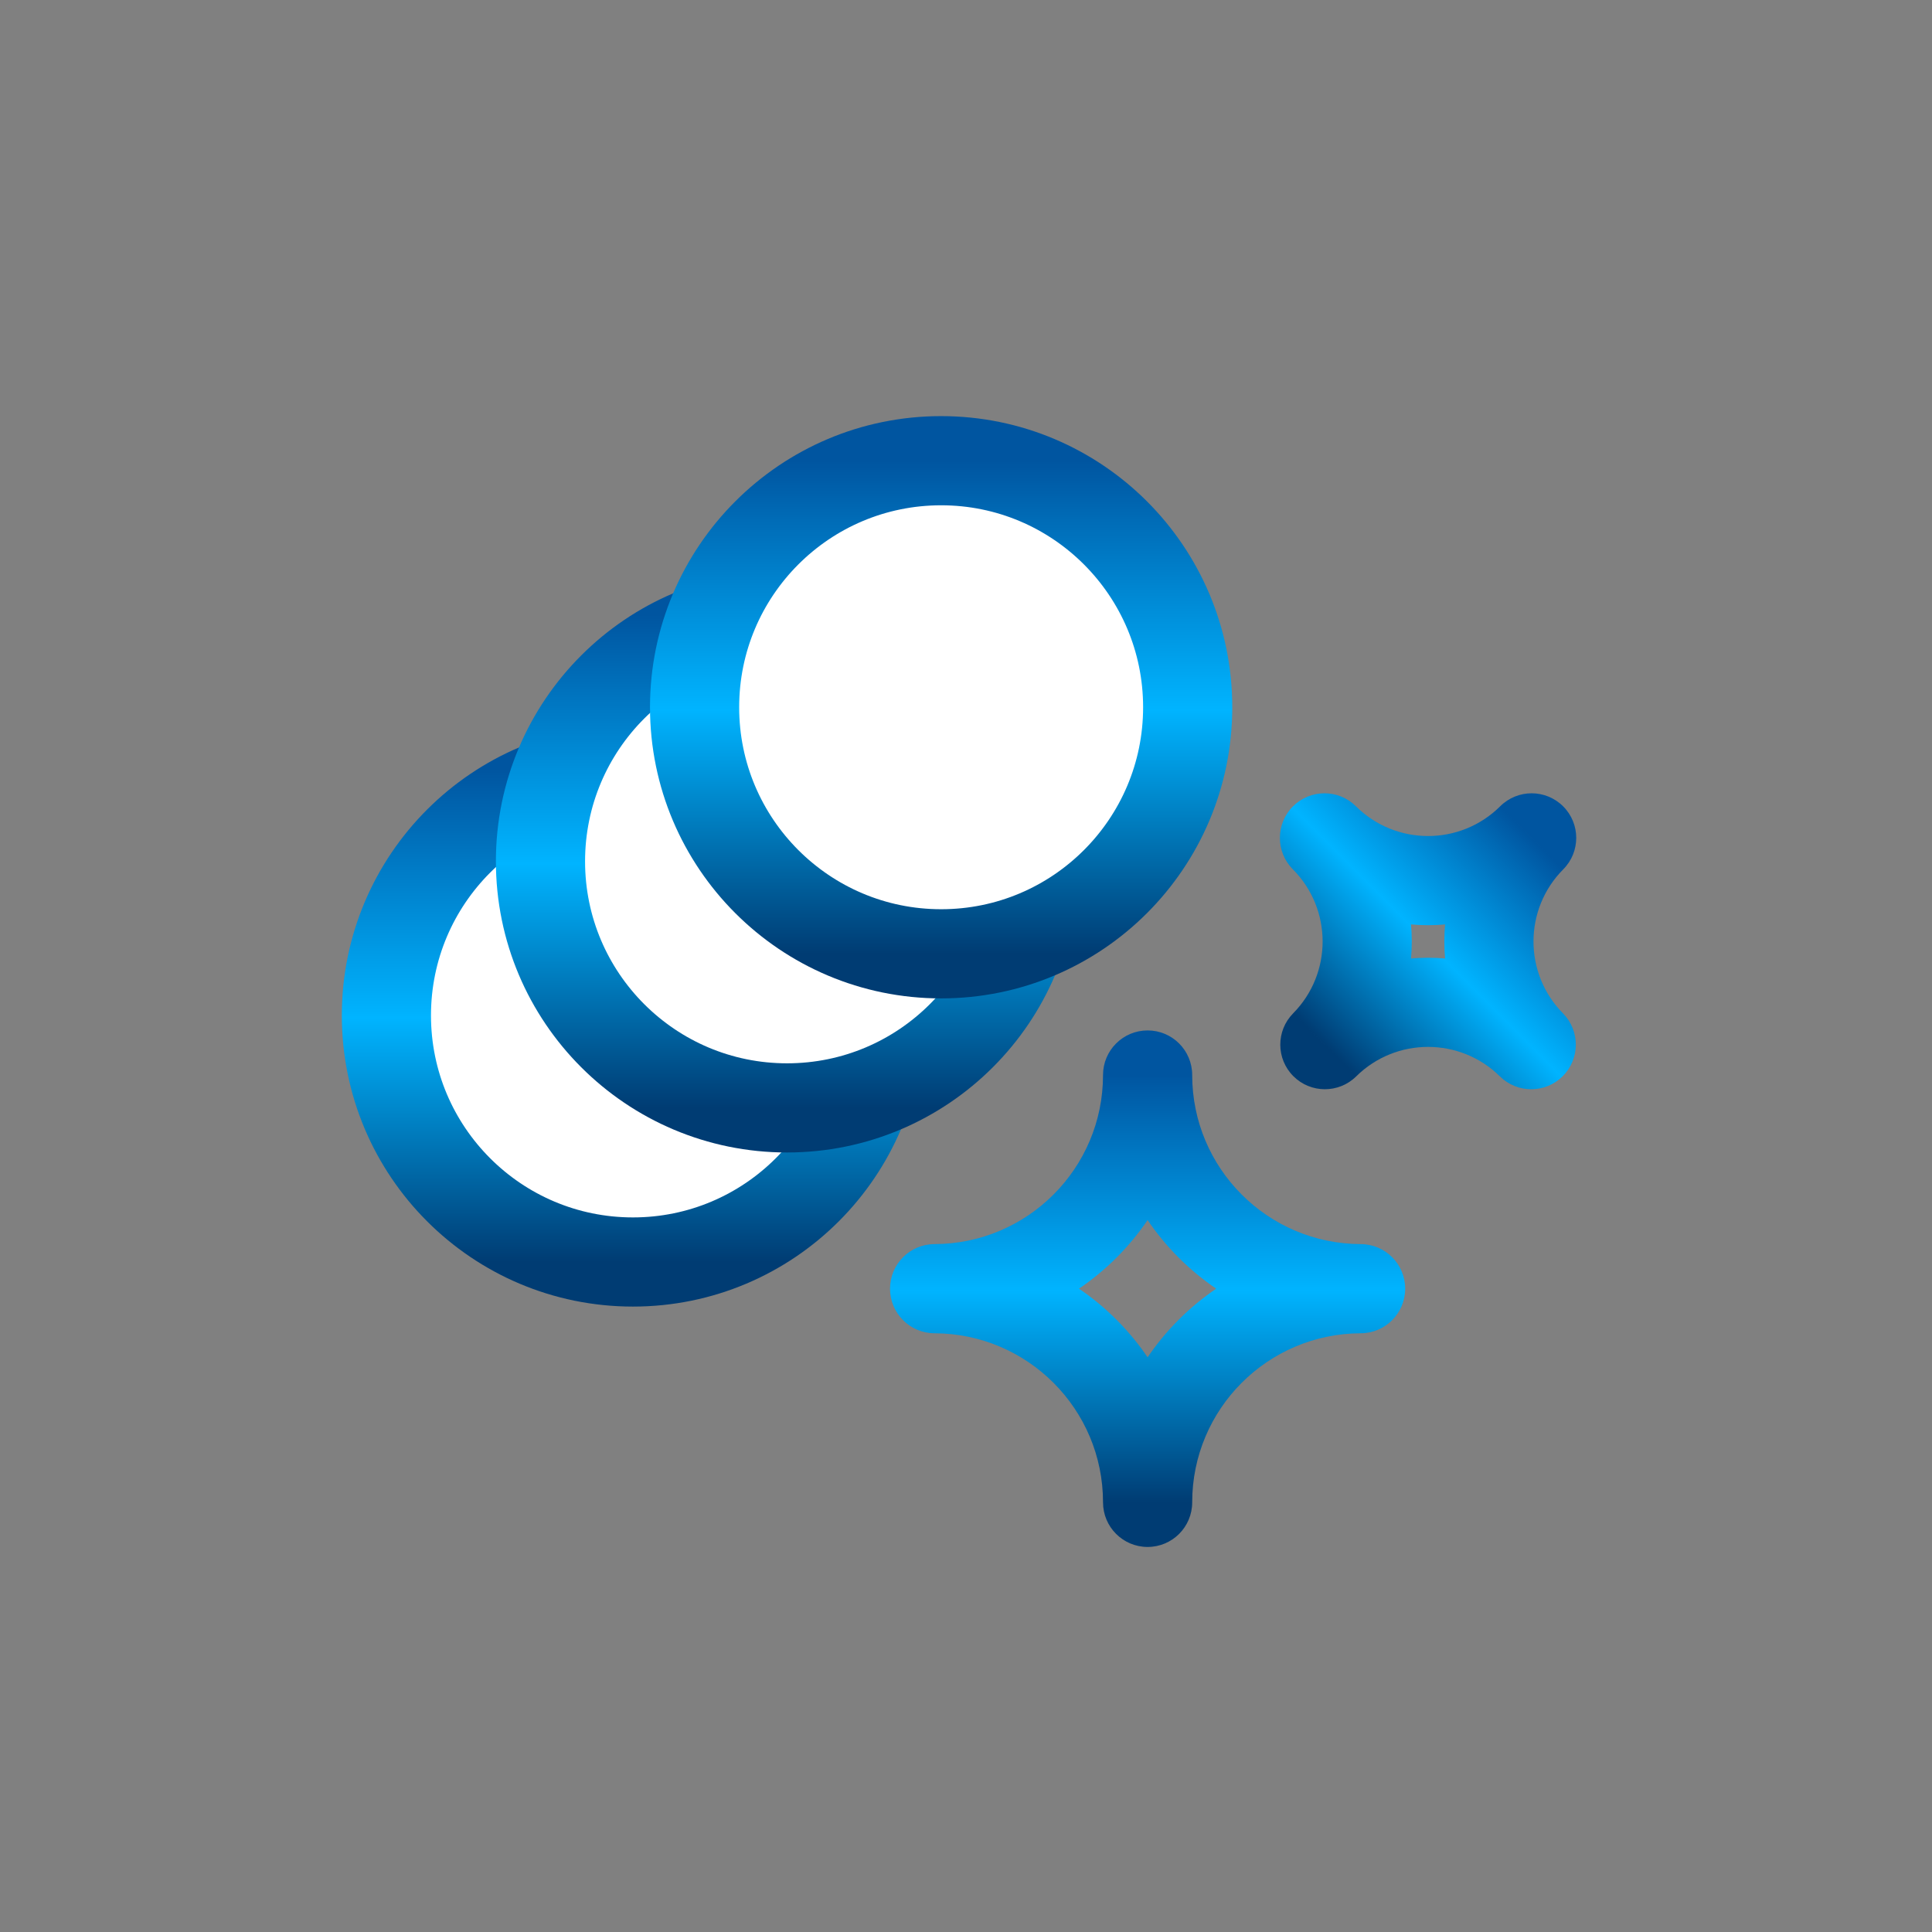
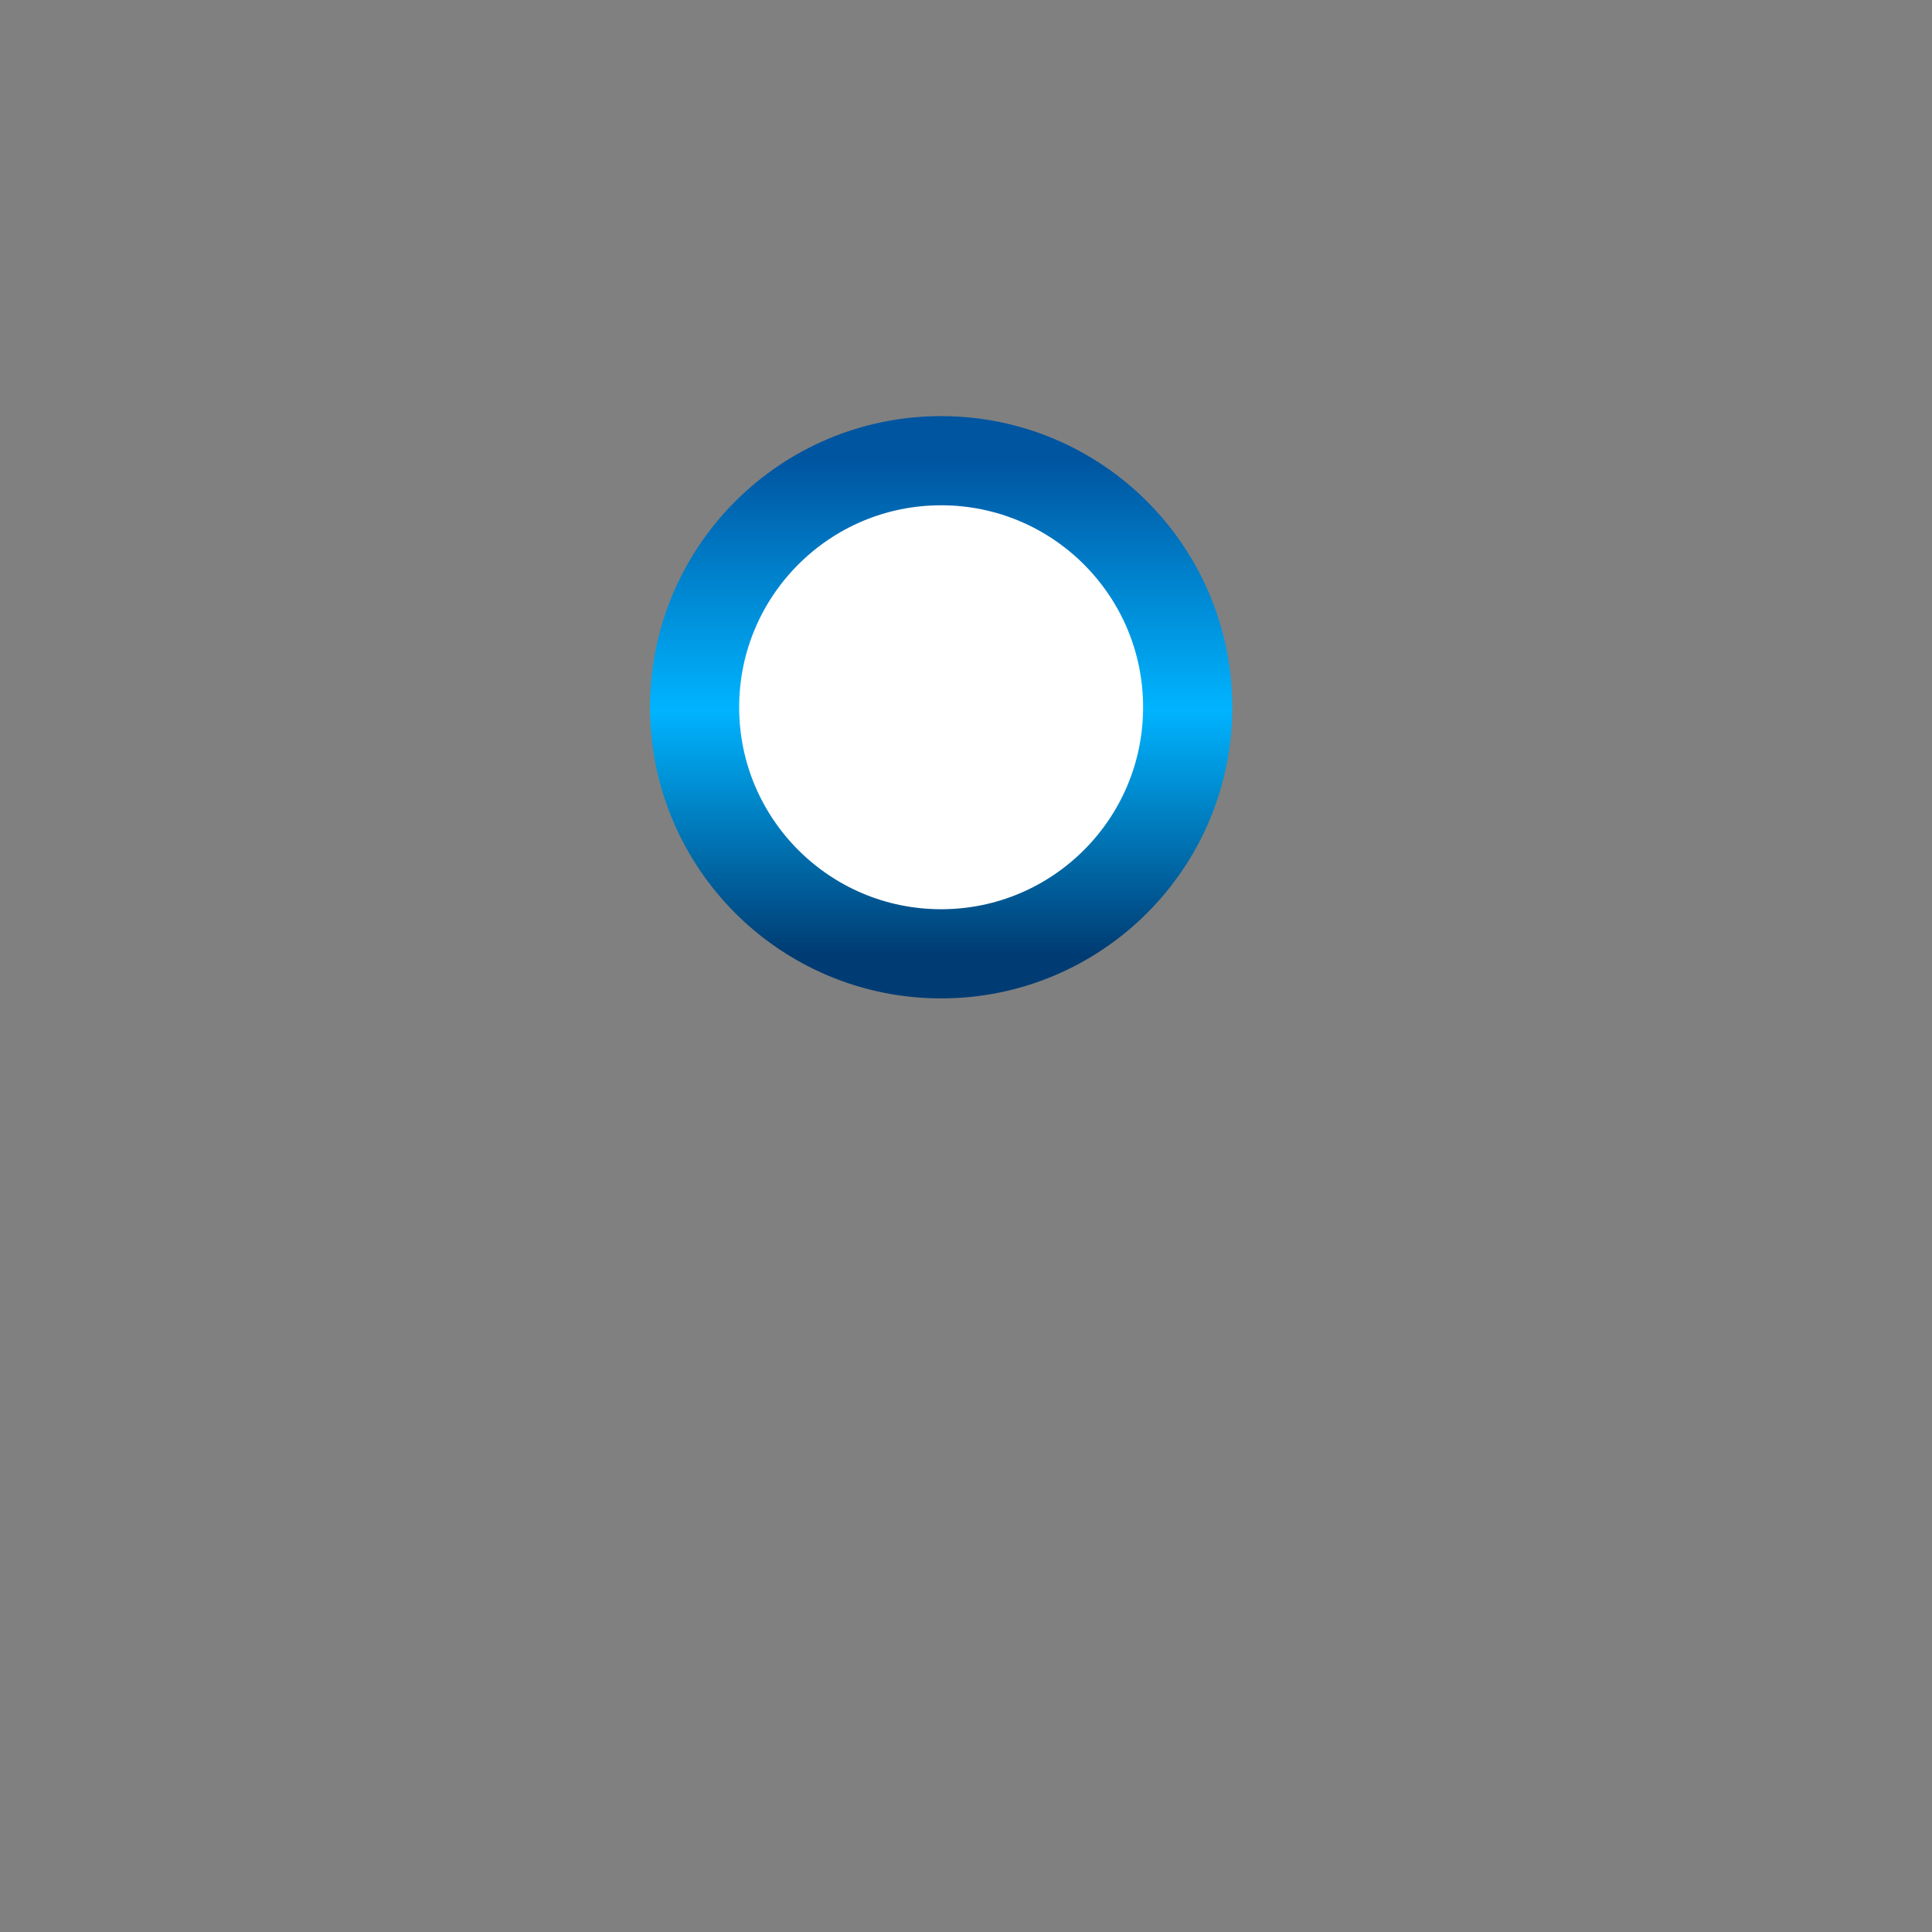
<svg xmlns="http://www.w3.org/2000/svg" width="130" height="130" viewBox="0 0 130 130" fill="none">
  <rect x="0" y="0" width="130" height="130" fill="#808080" stroke="none" />
-   <circle cx="42.59" cy="68.327" r="16.59" fill="white" stroke="url(#paint0_linear_412_290)" stroke-width="6" />
-   <circle cx="52.958" cy="57.958" r="16.59" fill="white" stroke="url(#paint1_linear_412_290)" stroke-width="6" />
  <circle cx="63.327" cy="47.59" r="16.59" fill="white" stroke="url(#paint2_linear_412_290)" stroke-width="6" />
-   <path d="M77.22 72.335V69.335C75.563 69.335 74.22 70.679 74.22 72.335L77.22 72.335ZM77.22 72.335L80.22 72.335C80.22 70.679 78.877 69.335 77.22 69.335V72.335ZM62.888 86.713L62.878 83.713C61.225 83.718 59.888 85.06 59.888 86.713C59.888 88.366 61.225 89.708 62.878 89.713L62.888 86.713ZM77.22 101.091H74.22C74.22 102.748 75.563 104.091 77.22 104.091V101.091ZM77.22 101.091V104.091C78.877 104.091 80.22 102.748 80.22 101.091H77.22ZM91.552 86.713L91.562 89.713C93.215 89.708 94.552 88.366 94.552 86.713C94.552 85.06 93.215 83.718 91.562 83.713L91.552 86.713ZM77.22 75.335H77.22V69.335H77.22V75.335ZM62.897 89.713C72.469 89.683 80.22 81.915 80.22 72.335L74.22 72.335C74.22 78.607 69.145 83.693 62.878 83.713L62.897 89.713ZM80.22 101.09C80.22 91.511 72.469 83.743 62.897 83.713L62.878 89.713C69.145 89.732 74.22 94.819 74.22 101.09H80.22ZM80.22 101.091V101.09H74.22V101.091H80.22ZM77.22 98.091H77.22V104.091H77.22V98.091ZM80.22 101.091C80.22 101.091 80.22 101.091 80.22 101.091C80.22 101.091 80.22 101.091 80.22 101.091C80.22 101.091 80.22 101.091 80.22 101.091C80.22 101.091 80.22 101.091 80.22 101.091C80.22 101.091 80.22 101.091 80.22 101.091C80.22 101.091 80.22 101.091 80.22 101.091C80.22 101.091 80.22 101.091 80.22 101.091C80.22 101.091 80.22 101.091 80.22 101.091C80.22 101.091 80.22 101.091 80.22 101.091C80.22 101.091 80.22 101.091 80.22 101.091V101.091V101.091V101.091V101.091V101.091V101.091V101.091C80.22 101.091 80.22 101.091 80.22 101.091C80.22 101.091 80.22 101.091 80.22 101.091C80.22 101.091 80.22 101.091 80.22 101.091C80.22 101.091 80.22 101.091 80.22 101.091C80.22 101.091 80.22 101.091 80.22 101.091C80.22 101.091 80.22 101.091 80.22 101.091C80.22 101.091 80.22 101.091 80.22 101.091C80.22 101.091 80.22 101.091 80.22 101.091C80.22 101.091 80.22 101.091 80.22 101.091C80.22 101.091 80.22 101.091 80.22 101.091C80.22 101.091 80.22 101.091 80.22 101.091C80.22 101.091 80.22 101.091 80.22 101.091C80.22 101.091 80.22 101.091 80.22 101.091C80.22 101.091 80.22 101.091 80.22 101.091V101.091V101.091V101.091V101.091V101.091V101.091V101.091C80.22 101.091 80.22 101.091 80.22 101.091C80.22 101.091 80.22 101.091 80.22 101.091C80.22 101.091 80.22 101.091 80.22 101.091C80.22 101.091 80.22 101.091 80.22 101.091C80.22 101.091 80.22 101.091 80.22 101.091C80.22 101.091 80.22 101.091 80.22 101.091C80.22 101.091 80.22 101.091 80.22 101.091C80.22 101.091 80.22 101.091 80.22 101.091C80.22 101.091 80.22 101.091 80.22 101.091C80.22 101.091 80.22 101.091 80.22 101.091C80.22 101.091 80.22 101.091 80.22 101.091C80.22 101.091 80.22 101.091 80.22 101.091C80.22 101.091 80.22 101.091 80.22 101.091C80.22 101.091 80.22 101.091 80.22 101.091V101.091V101.091V101.091V101.091V101.091V101.091V101.091C80.22 101.091 80.22 101.091 80.22 101.091C80.22 101.091 80.22 101.091 80.22 101.091C80.22 101.091 80.22 101.091 80.22 101.091C80.22 101.091 80.22 101.091 80.22 101.091C80.22 101.091 80.22 101.091 80.22 101.091C80.22 101.091 80.22 101.091 80.22 101.091C80.22 101.091 80.22 101.091 80.22 101.091C80.22 101.091 80.22 101.091 80.22 101.091C80.22 101.091 80.22 101.091 80.22 101.091C80.22 101.091 80.22 101.091 80.22 101.091C80.22 101.091 80.22 101.091 80.22 101.091C80.22 101.091 80.22 101.091 80.22 101.091C80.22 101.091 80.22 101.091 80.22 101.091C80.22 101.091 80.22 101.091 80.22 101.091V101.091V101.091V101.091V101.091V101.091V101.091V101.091C80.22 101.091 80.22 101.091 80.22 101.091C80.22 101.091 80.22 101.091 80.22 101.091C80.22 101.091 80.22 101.091 80.22 101.091C80.22 101.091 80.22 101.091 80.22 101.091C80.22 101.091 80.22 101.091 80.22 101.091C80.22 101.091 80.22 101.091 80.22 101.091C80.22 101.091 80.22 101.091 80.22 101.091C80.22 101.091 80.22 101.091 80.22 101.091C80.22 101.091 80.22 101.091 80.22 101.091C80.22 101.091 80.22 101.091 80.22 101.091C80.22 101.091 80.22 101.091 80.22 101.091C80.22 101.091 80.22 101.091 80.22 101.091C80.22 101.091 80.22 101.091 80.22 101.091C80.22 101.09 80.22 101.09 80.22 101.09V101.09V101.09V101.09V101.09V101.09V101.09V101.09C80.22 101.09 80.22 101.09 80.22 101.09C80.22 101.09 80.22 101.09 80.22 101.09C80.22 101.09 80.22 101.09 80.22 101.09C80.22 101.09 80.22 101.09 80.22 101.09C80.22 101.09 80.22 101.09 80.22 101.09C80.22 101.09 80.22 101.09 80.22 101.09C80.22 101.09 80.22 101.09 80.22 101.09C80.22 101.09 80.22 101.09 80.22 101.09C80.22 101.09 80.22 101.09 80.22 101.09C80.22 101.09 80.22 101.09 80.22 101.09C80.22 101.09 80.22 101.09 80.22 101.09C80.22 101.09 80.22 101.09 80.22 101.09C80.22 101.09 80.22 101.09 80.22 101.09C80.22 101.09 80.22 101.09 80.22 101.09V101.09V101.09V101.09V101.09V101.09V101.09V101.09C80.22 101.09 80.22 101.09 80.22 101.09C80.22 101.09 80.22 101.09 80.22 101.09C80.22 101.09 80.22 101.09 80.22 101.09C80.22 101.09 80.22 101.09 80.22 101.09C80.22 101.09 80.22 101.09 80.22 101.09C80.22 101.09 80.22 101.09 80.22 101.09C80.22 101.09 80.22 101.09 80.22 101.09C80.22 101.09 80.22 101.09 80.22 101.09C80.22 101.09 80.22 101.09 80.22 101.09C80.22 101.09 80.22 101.09 80.22 101.09C80.22 101.09 80.22 101.09 80.22 101.09C80.22 101.09 80.22 101.09 80.22 101.09C80.22 101.09 80.22 101.09 80.22 101.09C80.22 101.09 80.22 101.09 80.22 101.09V101.09V101.09V101.09V101.09V101.09V101.09V101.09C80.22 101.09 80.22 101.09 80.22 101.09C80.22 101.09 80.22 101.09 80.22 101.09C80.22 101.09 80.22 101.09 80.22 101.09C80.22 101.09 80.22 101.09 80.22 101.09C80.22 101.09 80.22 101.09 80.22 101.09C80.22 101.09 80.22 101.09 80.22 101.09C80.22 101.09 80.22 101.09 80.22 101.09C80.22 101.09 80.22 101.09 80.22 101.09C80.22 101.09 80.22 101.09 80.22 101.09C80.22 101.09 80.22 101.09 80.22 101.09C80.22 101.09 80.22 101.09 80.22 101.09C80.22 101.09 80.22 101.09 80.22 101.09C80.22 101.09 80.22 101.09 80.22 101.09C80.22 101.09 80.22 101.09 80.22 101.09V101.09V101.09V101.09V101.09V101.09V101.09V101.09C80.22 101.09 80.22 101.09 80.22 101.09C80.22 101.09 80.22 101.09 80.22 101.09C80.22 101.09 80.22 101.09 80.22 101.09C80.22 101.09 80.22 101.09 80.22 101.09H74.22C74.22 101.09 74.22 101.09 74.22 101.09C74.22 101.09 74.22 101.09 74.22 101.09C74.22 101.09 74.22 101.09 74.22 101.09C74.22 101.09 74.22 101.09 74.22 101.09V101.09V101.09V101.09V101.09V101.09V101.09V101.09C74.22 101.09 74.22 101.09 74.22 101.09C74.22 101.09 74.22 101.09 74.22 101.09C74.22 101.09 74.22 101.09 74.22 101.09C74.22 101.09 74.22 101.09 74.22 101.09C74.22 101.09 74.22 101.09 74.22 101.09C74.22 101.09 74.22 101.09 74.22 101.09C74.22 101.09 74.22 101.09 74.22 101.09C74.22 101.09 74.22 101.09 74.22 101.09C74.22 101.09 74.22 101.09 74.22 101.09C74.22 101.09 74.22 101.09 74.22 101.09C74.22 101.09 74.22 101.09 74.22 101.09C74.22 101.09 74.22 101.09 74.22 101.09C74.22 101.09 74.22 101.09 74.22 101.09C74.22 101.09 74.22 101.09 74.22 101.09V101.09V101.09V101.09V101.09V101.09V101.09V101.09C74.22 101.09 74.22 101.09 74.22 101.09C74.22 101.09 74.22 101.09 74.22 101.09C74.22 101.09 74.22 101.09 74.22 101.09C74.22 101.09 74.22 101.09 74.22 101.09C74.22 101.09 74.22 101.09 74.22 101.09C74.22 101.09 74.22 101.09 74.22 101.09C74.22 101.09 74.22 101.09 74.22 101.09C74.22 101.09 74.22 101.09 74.22 101.09C74.22 101.09 74.22 101.09 74.22 101.09C74.22 101.09 74.22 101.09 74.22 101.09C74.22 101.09 74.22 101.09 74.22 101.09C74.22 101.09 74.22 101.09 74.22 101.09C74.22 101.09 74.22 101.09 74.22 101.09C74.22 101.09 74.22 101.09 74.22 101.09V101.09V101.09V101.09V101.09V101.09V101.09V101.09C74.22 101.09 74.22 101.09 74.22 101.09C74.22 101.09 74.22 101.09 74.22 101.09C74.22 101.09 74.22 101.09 74.22 101.09C74.22 101.09 74.22 101.09 74.22 101.09C74.22 101.09 74.22 101.09 74.22 101.09C74.22 101.09 74.22 101.09 74.22 101.09C74.22 101.09 74.22 101.09 74.22 101.09C74.22 101.09 74.22 101.09 74.22 101.09C74.22 101.09 74.22 101.09 74.22 101.09C74.22 101.09 74.22 101.09 74.22 101.09C74.22 101.09 74.22 101.09 74.22 101.09C74.22 101.09 74.22 101.09 74.22 101.09C74.22 101.09 74.22 101.09 74.22 101.09C74.22 101.09 74.22 101.09 74.22 101.09V101.09V101.09V101.09V101.09V101.09V101.09V101.09C74.22 101.09 74.22 101.09 74.22 101.091C74.22 101.091 74.22 101.091 74.22 101.091C74.22 101.091 74.22 101.091 74.22 101.091C74.22 101.091 74.22 101.091 74.22 101.091C74.22 101.091 74.22 101.091 74.22 101.091C74.22 101.091 74.22 101.091 74.22 101.091C74.22 101.091 74.22 101.091 74.22 101.091C74.22 101.091 74.22 101.091 74.22 101.091C74.22 101.091 74.22 101.091 74.22 101.091C74.22 101.091 74.22 101.091 74.22 101.091C74.22 101.091 74.22 101.091 74.22 101.091C74.22 101.091 74.22 101.091 74.22 101.091C74.22 101.091 74.22 101.091 74.22 101.091C74.22 101.091 74.22 101.091 74.22 101.091V101.091V101.091V101.091V101.091V101.091V101.091V101.091C74.22 101.091 74.22 101.091 74.22 101.091C74.22 101.091 74.22 101.091 74.22 101.091C74.22 101.091 74.22 101.091 74.22 101.091C74.22 101.091 74.22 101.091 74.22 101.091C74.22 101.091 74.22 101.091 74.22 101.091C74.22 101.091 74.22 101.091 74.22 101.091C74.22 101.091 74.22 101.091 74.22 101.091C74.22 101.091 74.22 101.091 74.22 101.091C74.22 101.091 74.22 101.091 74.22 101.091C74.22 101.091 74.22 101.091 74.22 101.091C74.22 101.091 74.22 101.091 74.22 101.091C74.22 101.091 74.22 101.091 74.22 101.091C74.22 101.091 74.22 101.091 74.22 101.091C74.22 101.091 74.22 101.091 74.22 101.091V101.091V101.091V101.091V101.091V101.091V101.091V101.091C74.22 101.091 74.22 101.091 74.22 101.091C74.22 101.091 74.22 101.091 74.22 101.091C74.22 101.091 74.22 101.091 74.22 101.091C74.22 101.091 74.22 101.091 74.22 101.091C74.22 101.091 74.22 101.091 74.22 101.091C74.22 101.091 74.22 101.091 74.22 101.091C74.22 101.091 74.22 101.091 74.22 101.091C74.22 101.091 74.22 101.091 74.22 101.091C74.22 101.091 74.22 101.091 74.22 101.091C74.22 101.091 74.22 101.091 74.22 101.091C74.22 101.091 74.22 101.091 74.22 101.091C74.22 101.091 74.22 101.091 74.22 101.091C74.22 101.091 74.22 101.091 74.22 101.091C74.22 101.091 74.22 101.091 74.22 101.091V101.091V101.091V101.091V101.091V101.091V101.091V101.091C74.22 101.091 74.22 101.091 74.22 101.091C74.22 101.091 74.22 101.091 74.22 101.091C74.22 101.091 74.22 101.091 74.22 101.091C74.22 101.091 74.22 101.091 74.22 101.091C74.22 101.091 74.22 101.091 74.22 101.091C74.22 101.091 74.22 101.091 74.22 101.091C74.22 101.091 74.22 101.091 74.22 101.091C74.22 101.091 74.22 101.091 74.22 101.091C74.22 101.091 74.22 101.091 74.22 101.091C74.22 101.091 74.22 101.091 74.22 101.091C74.22 101.091 74.22 101.091 74.22 101.091C74.22 101.091 74.22 101.091 74.22 101.091C74.22 101.091 74.22 101.091 74.22 101.091C74.22 101.091 74.22 101.091 74.22 101.091V101.091V101.091V101.091V101.091V101.091V101.091V101.091C74.22 101.091 74.22 101.091 74.22 101.091C74.22 101.091 74.22 101.091 74.22 101.091C74.22 101.091 74.22 101.091 74.22 101.091C74.22 101.091 74.22 101.091 74.22 101.091C74.22 101.091 74.22 101.091 74.22 101.091C74.22 101.091 74.22 101.091 74.22 101.091C74.22 101.091 74.22 101.091 74.22 101.091C74.22 101.091 74.22 101.091 74.22 101.091C74.22 101.091 74.22 101.091 74.22 101.091C74.22 101.091 74.22 101.091 74.22 101.091H80.22ZM80.22 101.09C80.22 94.819 85.295 89.732 91.562 89.713L91.543 83.713C81.971 83.743 74.22 91.511 74.22 101.09H80.22ZM74.22 72.335C74.22 81.915 81.971 89.683 91.543 89.713L91.562 83.713C85.295 83.693 80.22 78.607 80.22 72.335L74.22 72.335Z" fill="url(#paint3_linear_412_290)" />
-   <path d="M89.121 56.379L91.236 54.252C90.064 53.086 88.169 53.089 86.999 54.258C85.83 55.427 85.828 57.322 86.994 58.495L89.121 56.379ZM103.061 56.379L105.188 58.495C106.354 57.322 106.352 55.427 105.182 54.258C104.013 53.089 102.118 53.086 100.945 54.252L103.061 56.379ZM89.148 70.293L87.013 68.185C85.854 69.359 85.86 71.248 87.027 72.414C88.193 73.58 90.082 73.586 91.255 72.428L89.148 70.293ZM103.034 70.293L100.926 72.428C102.1 73.586 103.989 73.58 105.155 72.414C106.321 71.248 106.327 69.359 105.169 68.185L103.034 70.293ZM87.005 58.506C92.031 63.505 100.151 63.505 105.176 58.506L100.945 54.252C98.26 56.923 93.921 56.923 91.236 54.252L87.005 58.506ZM91.283 72.4C96.246 67.372 96.235 59.277 91.248 54.264L86.994 58.495C89.658 61.173 89.664 65.499 87.013 68.185L91.283 72.4ZM91.255 72.428C93.935 69.782 98.246 69.782 100.926 72.428L105.141 68.157C100.125 63.206 92.057 63.206 87.04 68.157L91.255 72.428ZM100.934 54.264C95.947 59.277 95.935 67.372 100.899 72.4L105.169 68.185C102.517 65.499 102.524 61.173 105.188 58.495L100.934 54.264Z" fill="url(#paint4_linear_412_290)" />
  <defs>
    <linearGradient id="paint0_linear_412_290" x1="42.59" y1="51.737" x2="42.59" y2="84.916" gradientUnits="userSpaceOnUse">
      <stop stop-color="#0055A0" />
      <stop offset="0.505" stop-color="#00B4FF" />
      <stop offset="1" stop-color="#003C73" />
    </linearGradient>
    <linearGradient id="paint1_linear_412_290" x1="52.958" y1="41.368" x2="52.958" y2="74.547" gradientUnits="userSpaceOnUse">
      <stop stop-color="#0055A0" />
      <stop offset="0.505" stop-color="#00B4FF" />
      <stop offset="1" stop-color="#003C73" />
    </linearGradient>
    <linearGradient id="paint2_linear_412_290" x1="63.327" y1="31" x2="63.327" y2="64.179" gradientUnits="userSpaceOnUse">
      <stop stop-color="#0055A0" />
      <stop offset="0.505" stop-color="#00B4FF" />
      <stop offset="1" stop-color="#003C73" />
    </linearGradient>
    <linearGradient id="paint3_linear_412_290" x1="77.22" y1="72.335" x2="77.22" y2="101.091" gradientUnits="userSpaceOnUse">
      <stop stop-color="#0055A0" />
      <stop offset="0.505" stop-color="#00B4FF" />
      <stop offset="1" stop-color="#003C73" />
    </linearGradient>
    <linearGradient id="paint4_linear_412_290" x1="103.047" y1="56.366" x2="89.134" y2="70.279" gradientUnits="userSpaceOnUse">
      <stop stop-color="#0055A0" />
      <stop offset="0.505" stop-color="#00B4FF" />
      <stop offset="1" stop-color="#003C73" />
    </linearGradient>
  </defs>
</svg>